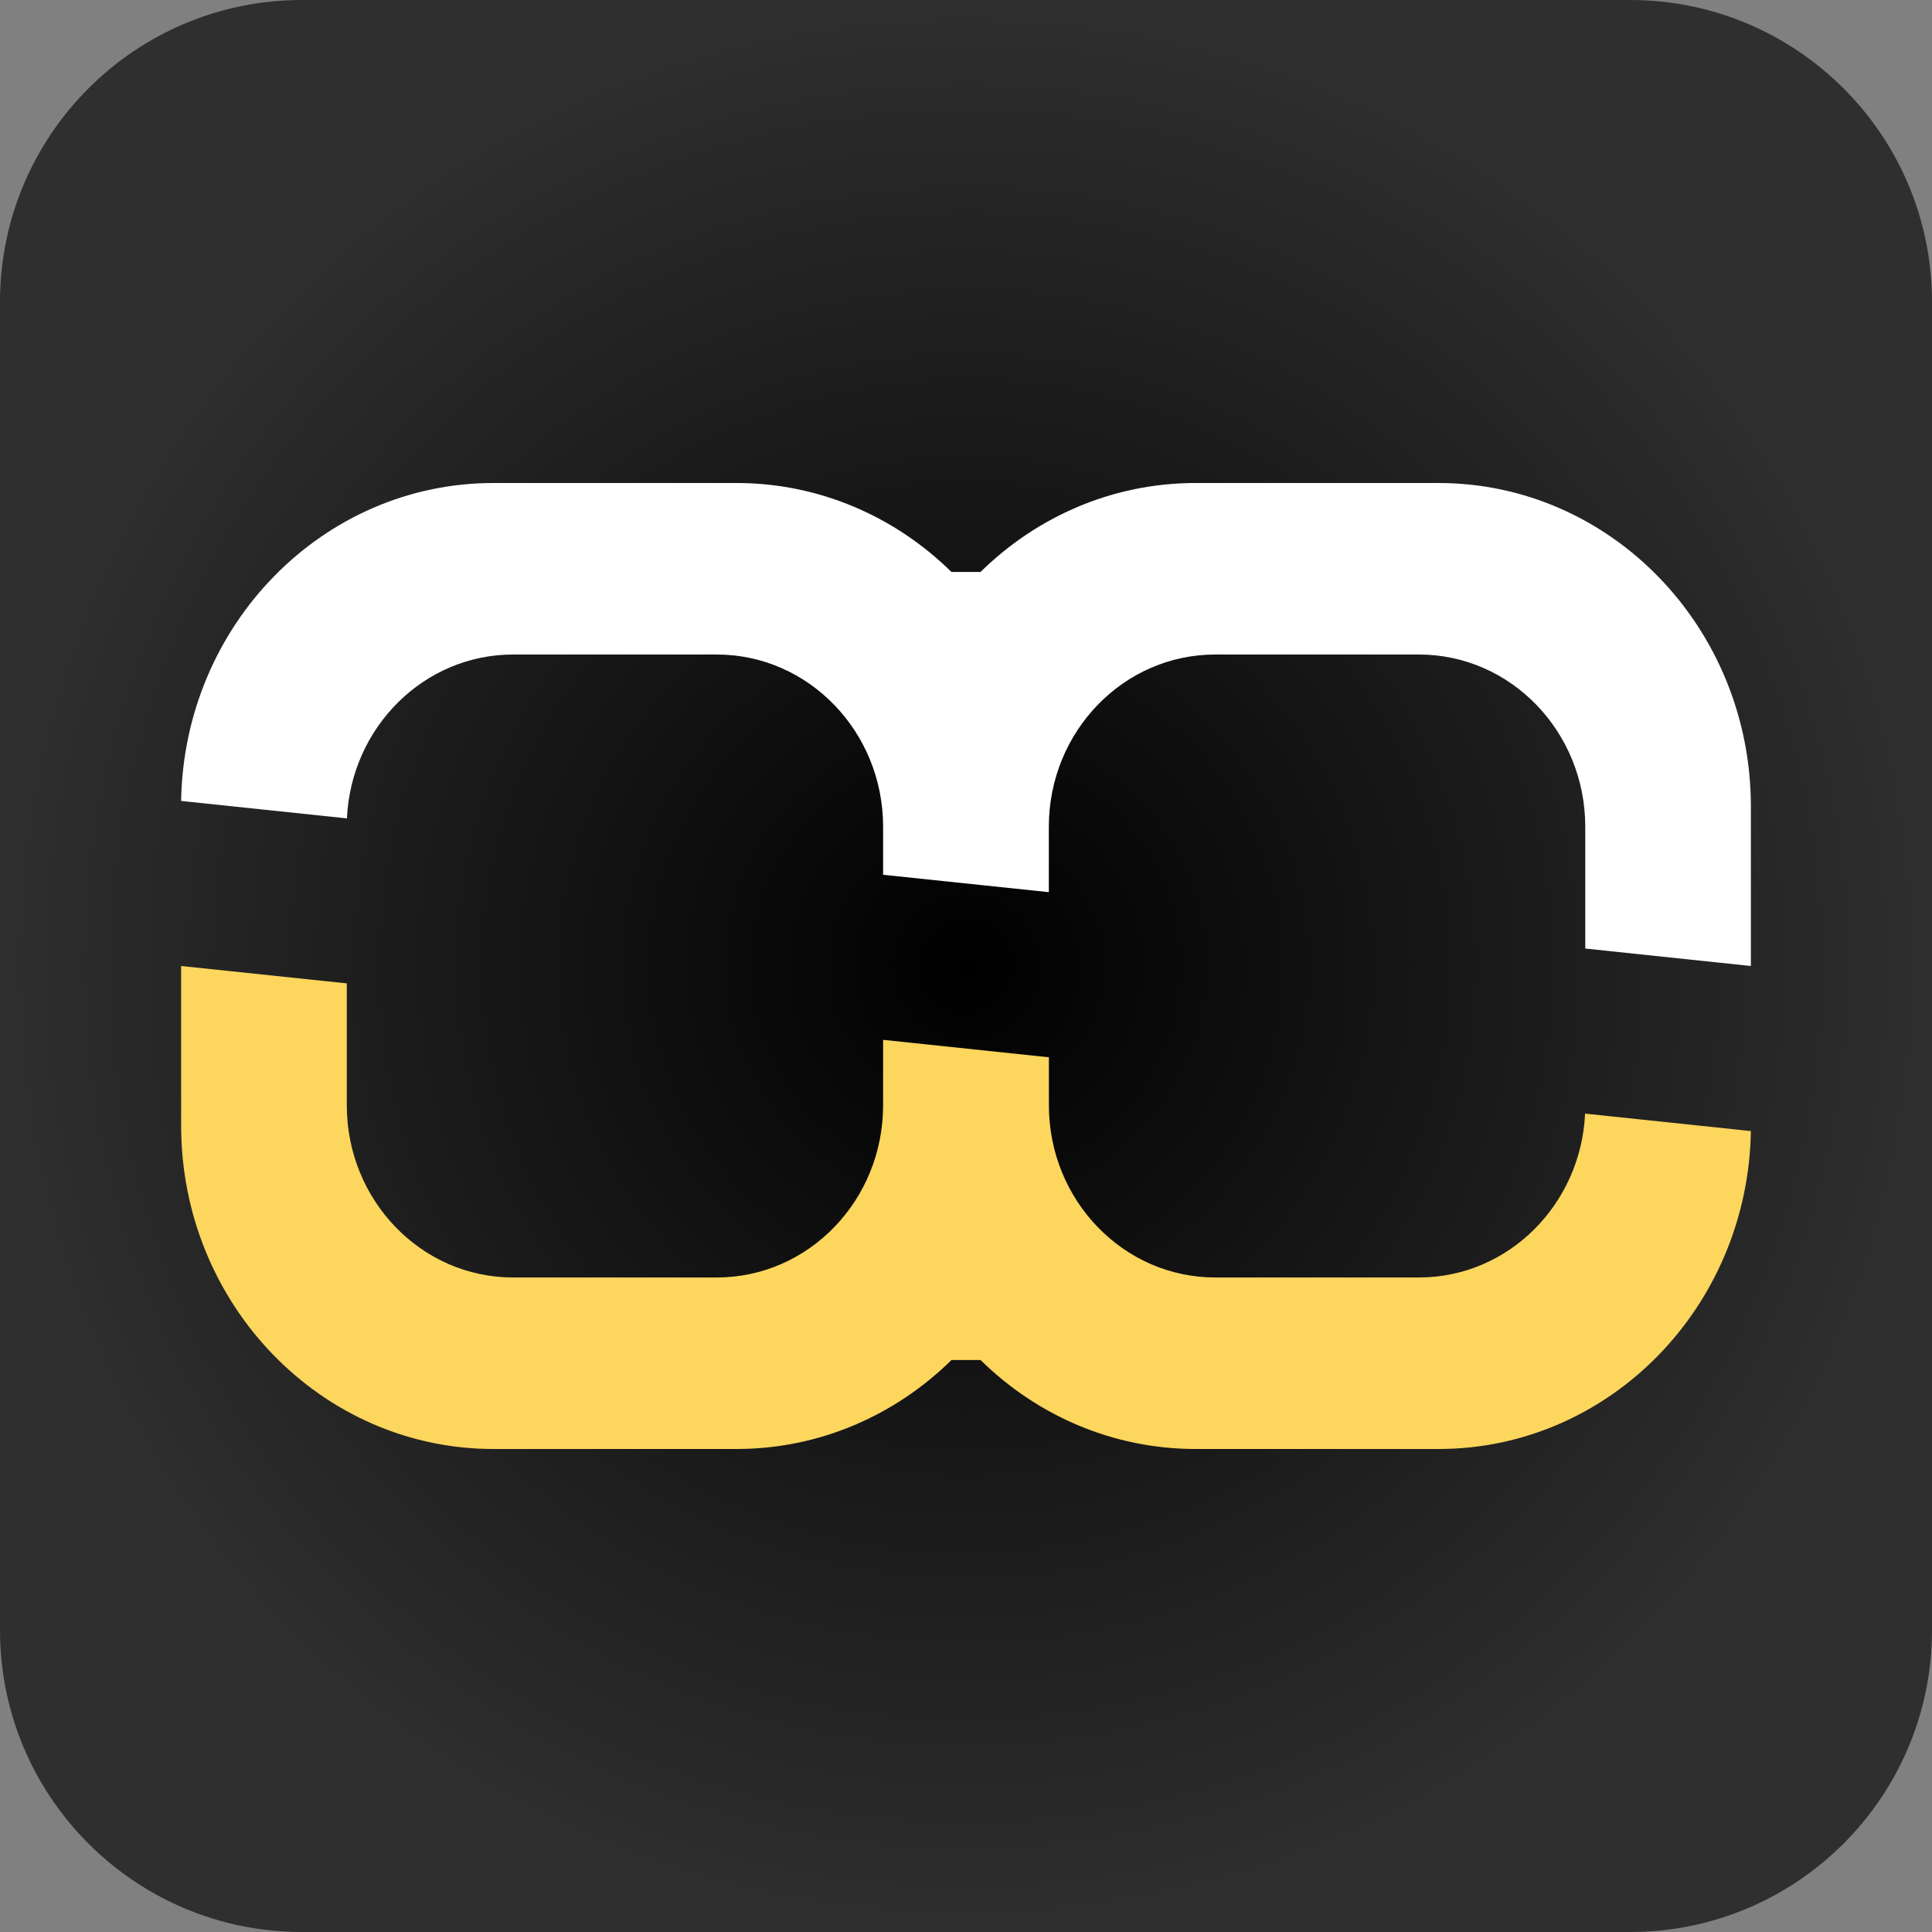
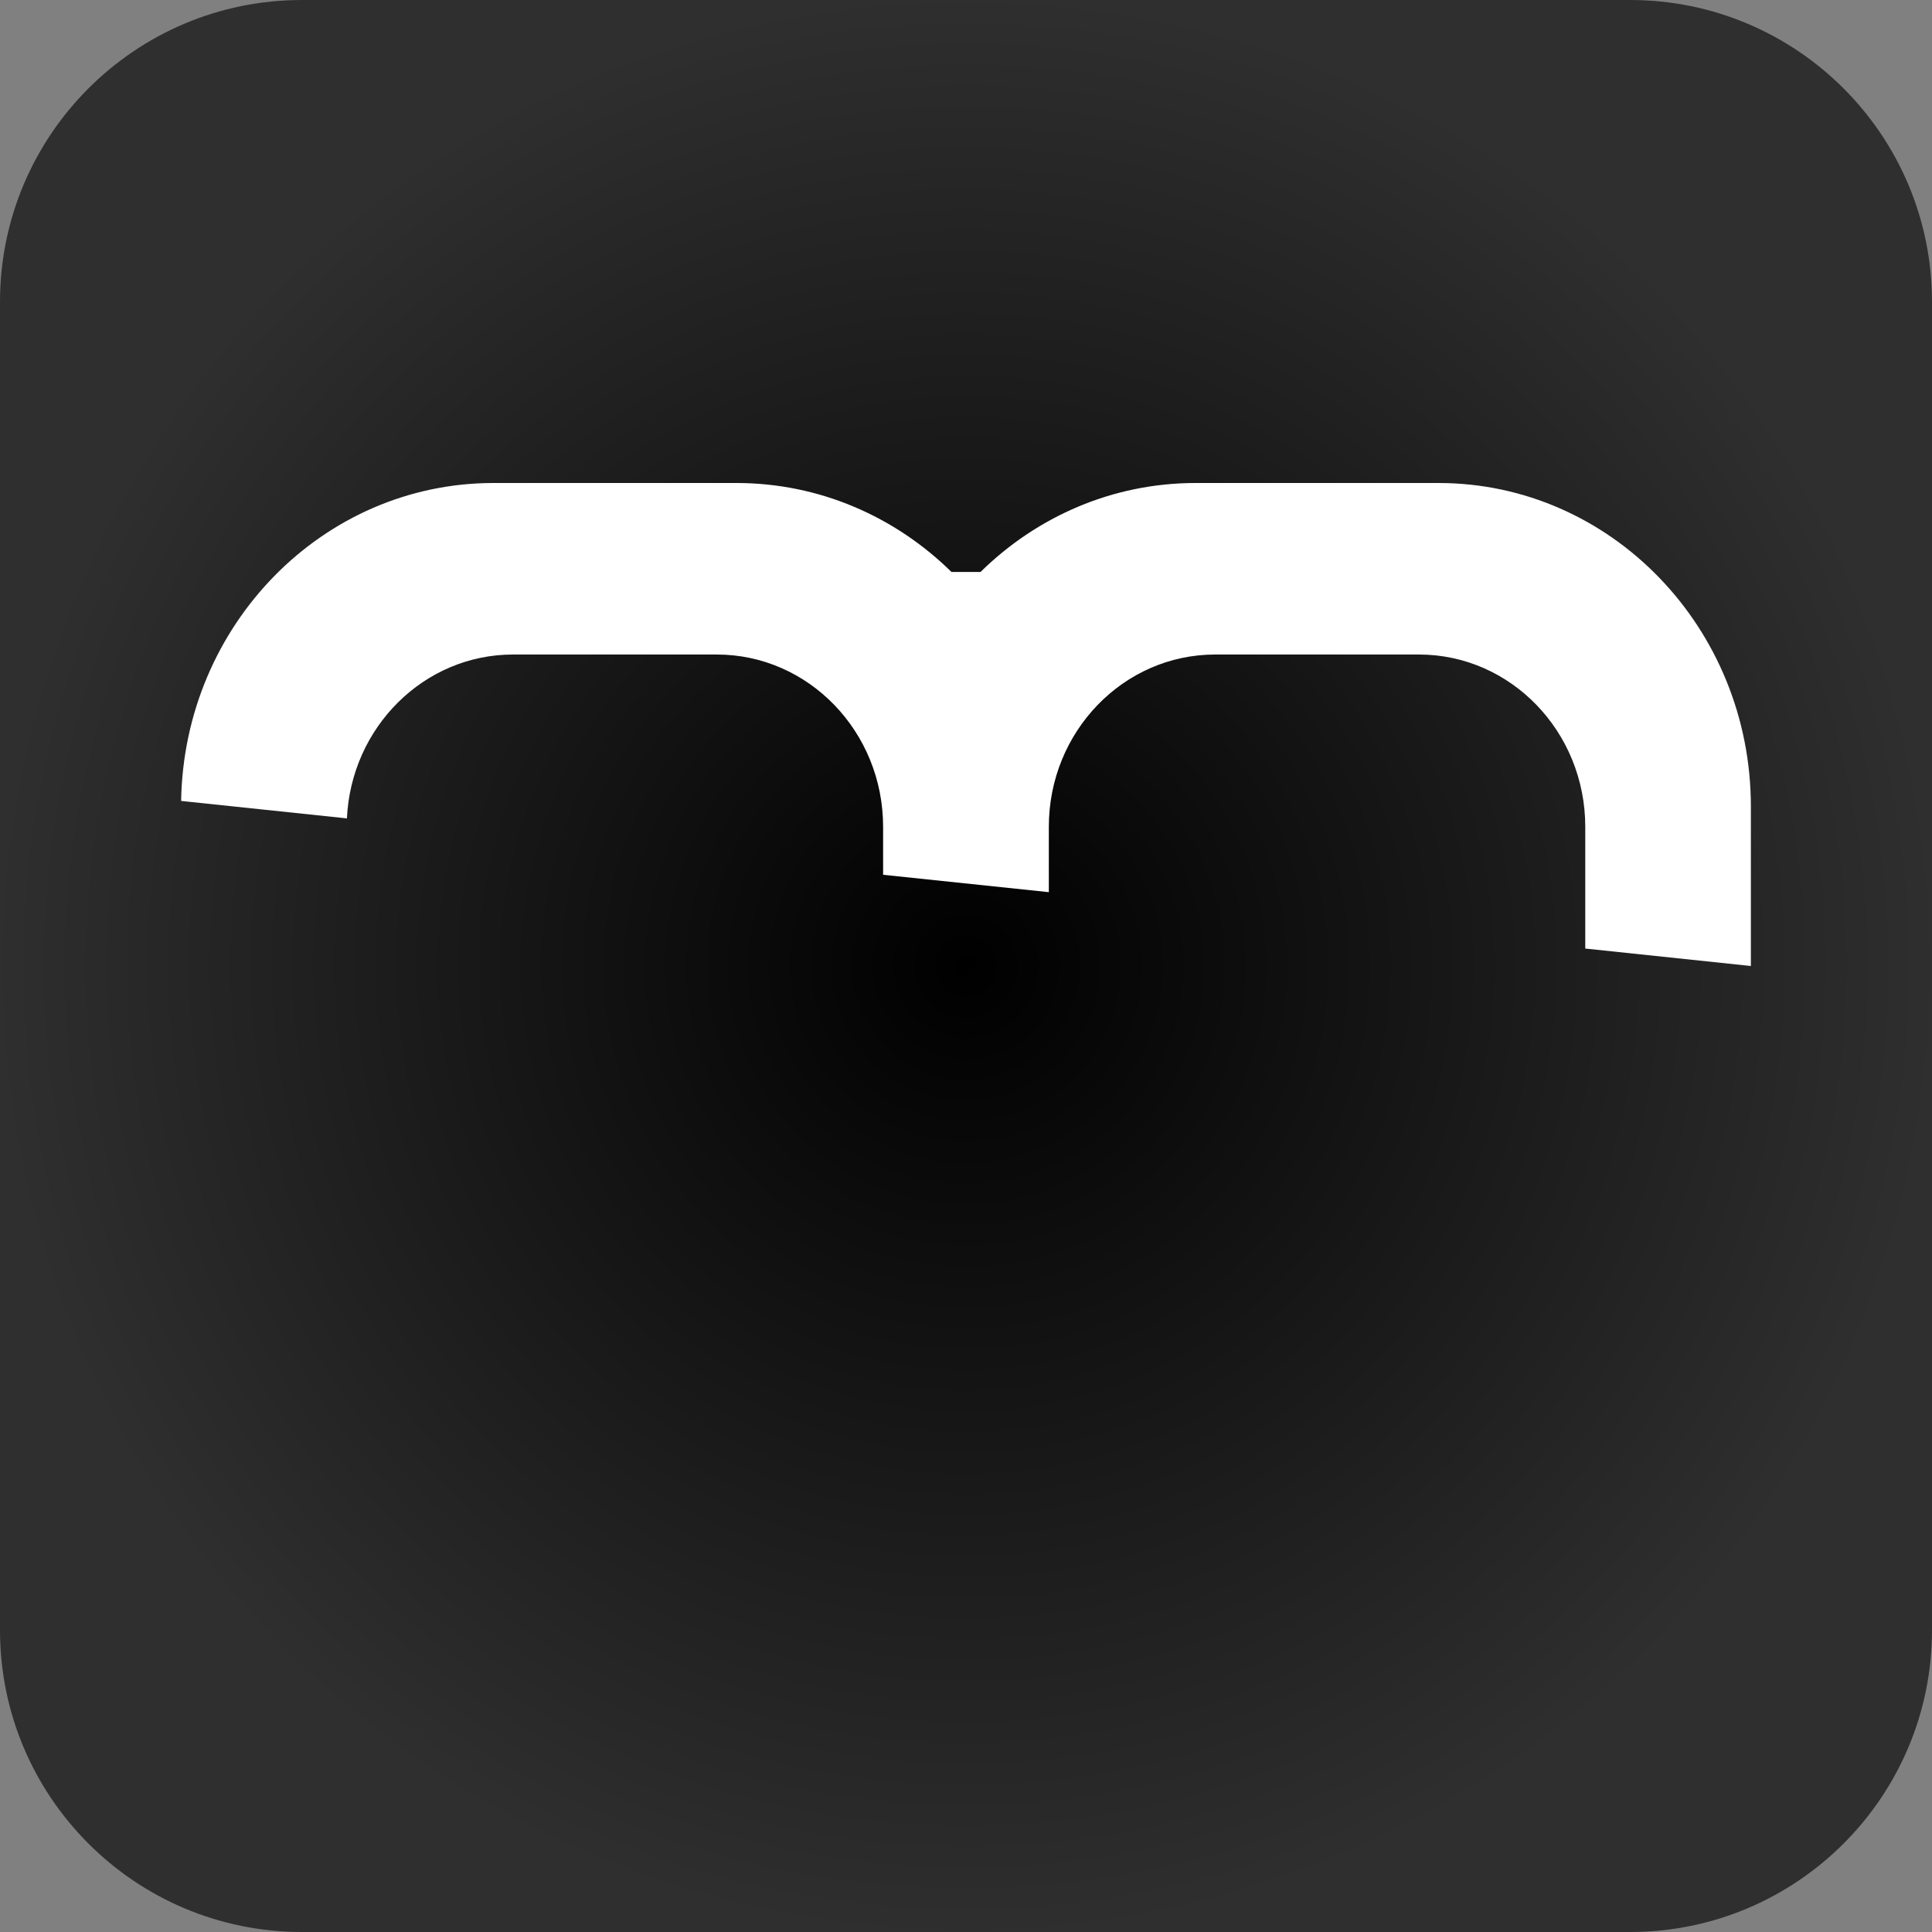
<svg xmlns="http://www.w3.org/2000/svg" width="32" height="32" viewBox="0 0 32 32" fill="none">
  <rect x="0" y="0" width="32" height="32" fill="#808080" stroke="none" />
  <g clip-path="url(#clip0_311_2)">
    <path d="M27 0H5C2.239 0 0 2.239 0 5V27C0 29.761 2.239 32 5 32H27C29.761 32 32 29.761 32 27V5C32 2.239 29.761 0 27 0Z" fill="url(#paint0_radial_311_2)" />
-     <path fill-rule="evenodd" clip-rule="evenodd" d="M3 16V18.642C3 21.599 5.318 24 8.174 24H12.198C13.578 24 14.832 23.439 15.76 22.526H16.241C17.168 23.439 18.424 24 19.804 24H23.827C26.653 24 28.953 21.649 29 18.734L26.254 18.445C26.184 19.955 24.978 21.159 23.503 21.159H20.127C18.608 21.159 17.373 19.881 17.373 18.306V17.512L14.627 17.223V18.306C14.627 19.881 13.393 21.159 11.873 21.159H8.497C6.977 21.159 5.744 19.881 5.744 18.306V16.288L3 16Z" fill="#FDD65D" />
    <path fill-rule="evenodd" clip-rule="evenodd" d="M3 13.266L5.746 13.555C5.816 12.045 7.022 10.841 8.497 10.841H11.873C13.392 10.841 14.627 12.119 14.627 13.694V14.489L17.372 14.777V13.694C17.372 12.119 18.607 10.841 20.127 10.841H23.503C25.023 10.841 26.257 12.119 26.257 13.694V15.711L29 16V13.358C29 10.401 26.682 8 23.826 8H19.803C18.423 8 17.168 8.561 16.24 9.474H15.76C14.832 8.561 13.577 8 12.197 8H8.173C5.347 8 3.048 10.351 3 13.266Z" fill="white" />
  </g>
  <defs>
    <radialGradient id="paint0_radial_311_2" cx="0" cy="0" r="1" gradientUnits="userSpaceOnUse" gradientTransform="translate(16 16) rotate(90) scale(16)">
      <stop />
      <stop offset="1" stop-color="#2F2F2F" />
    </radialGradient>
    <clipPath id="clip0_311_2">
      <rect width="32" height="32" fill="white" />
    </clipPath>
  </defs>
</svg>